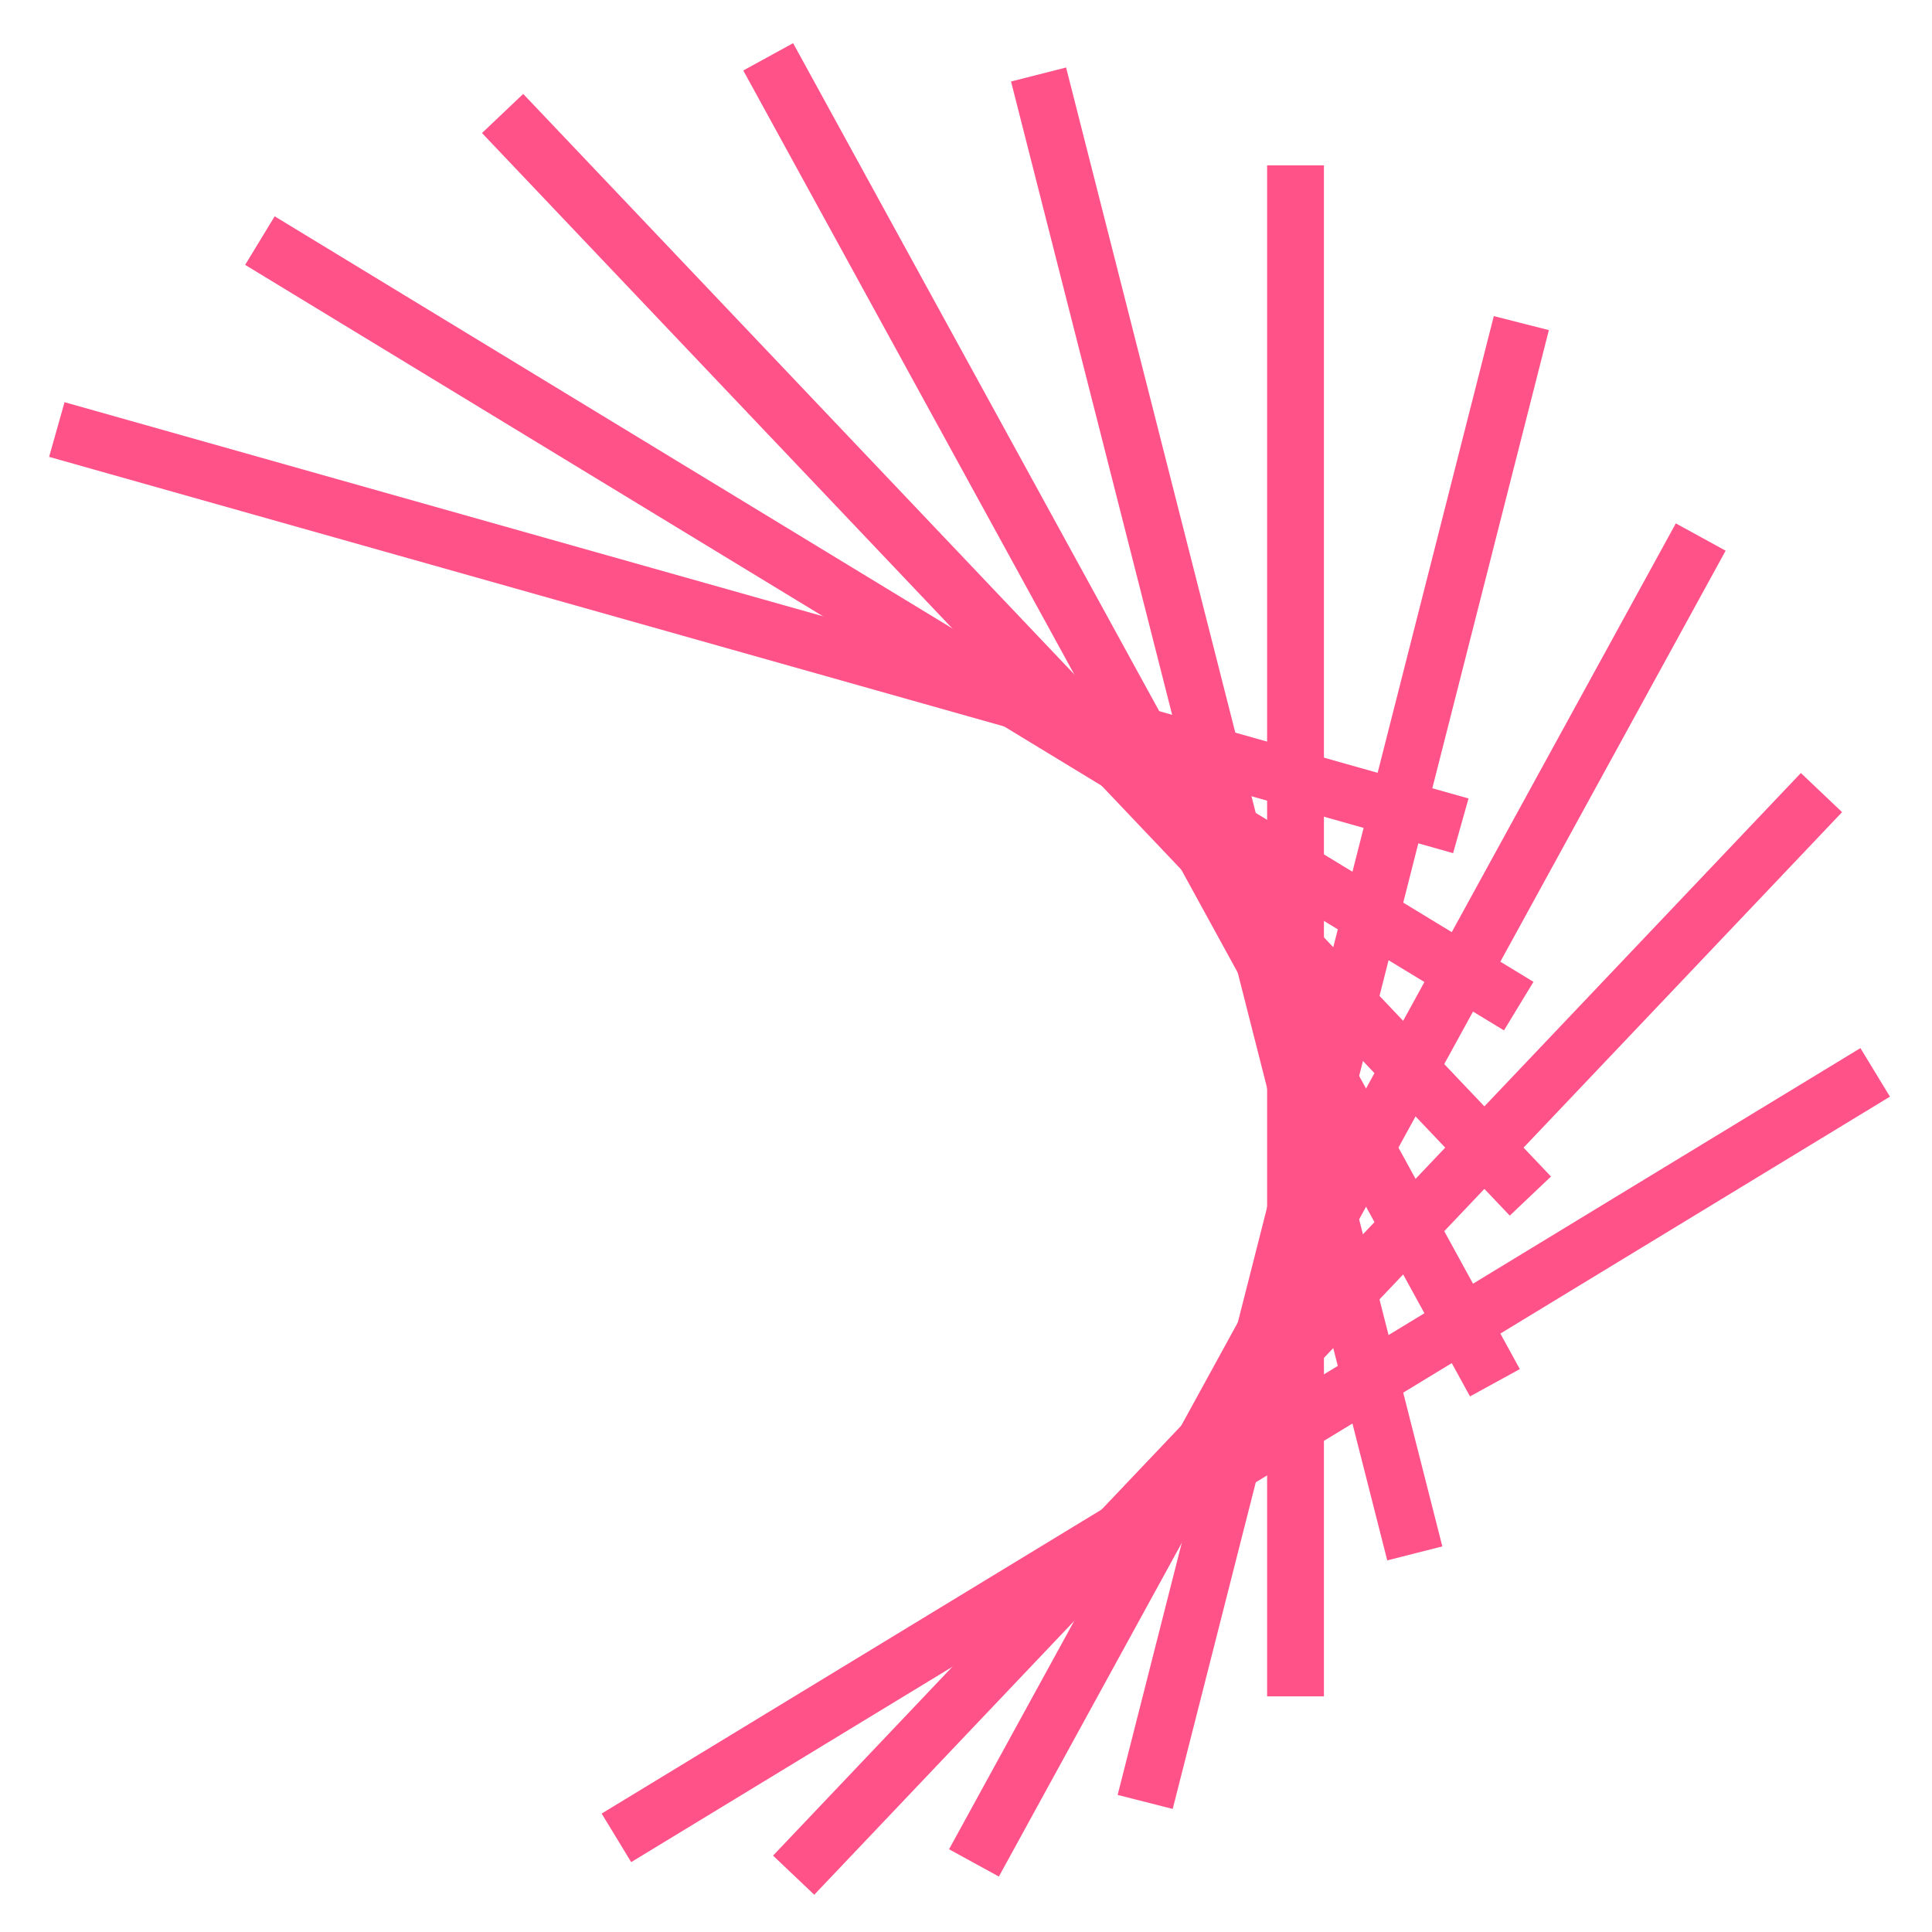
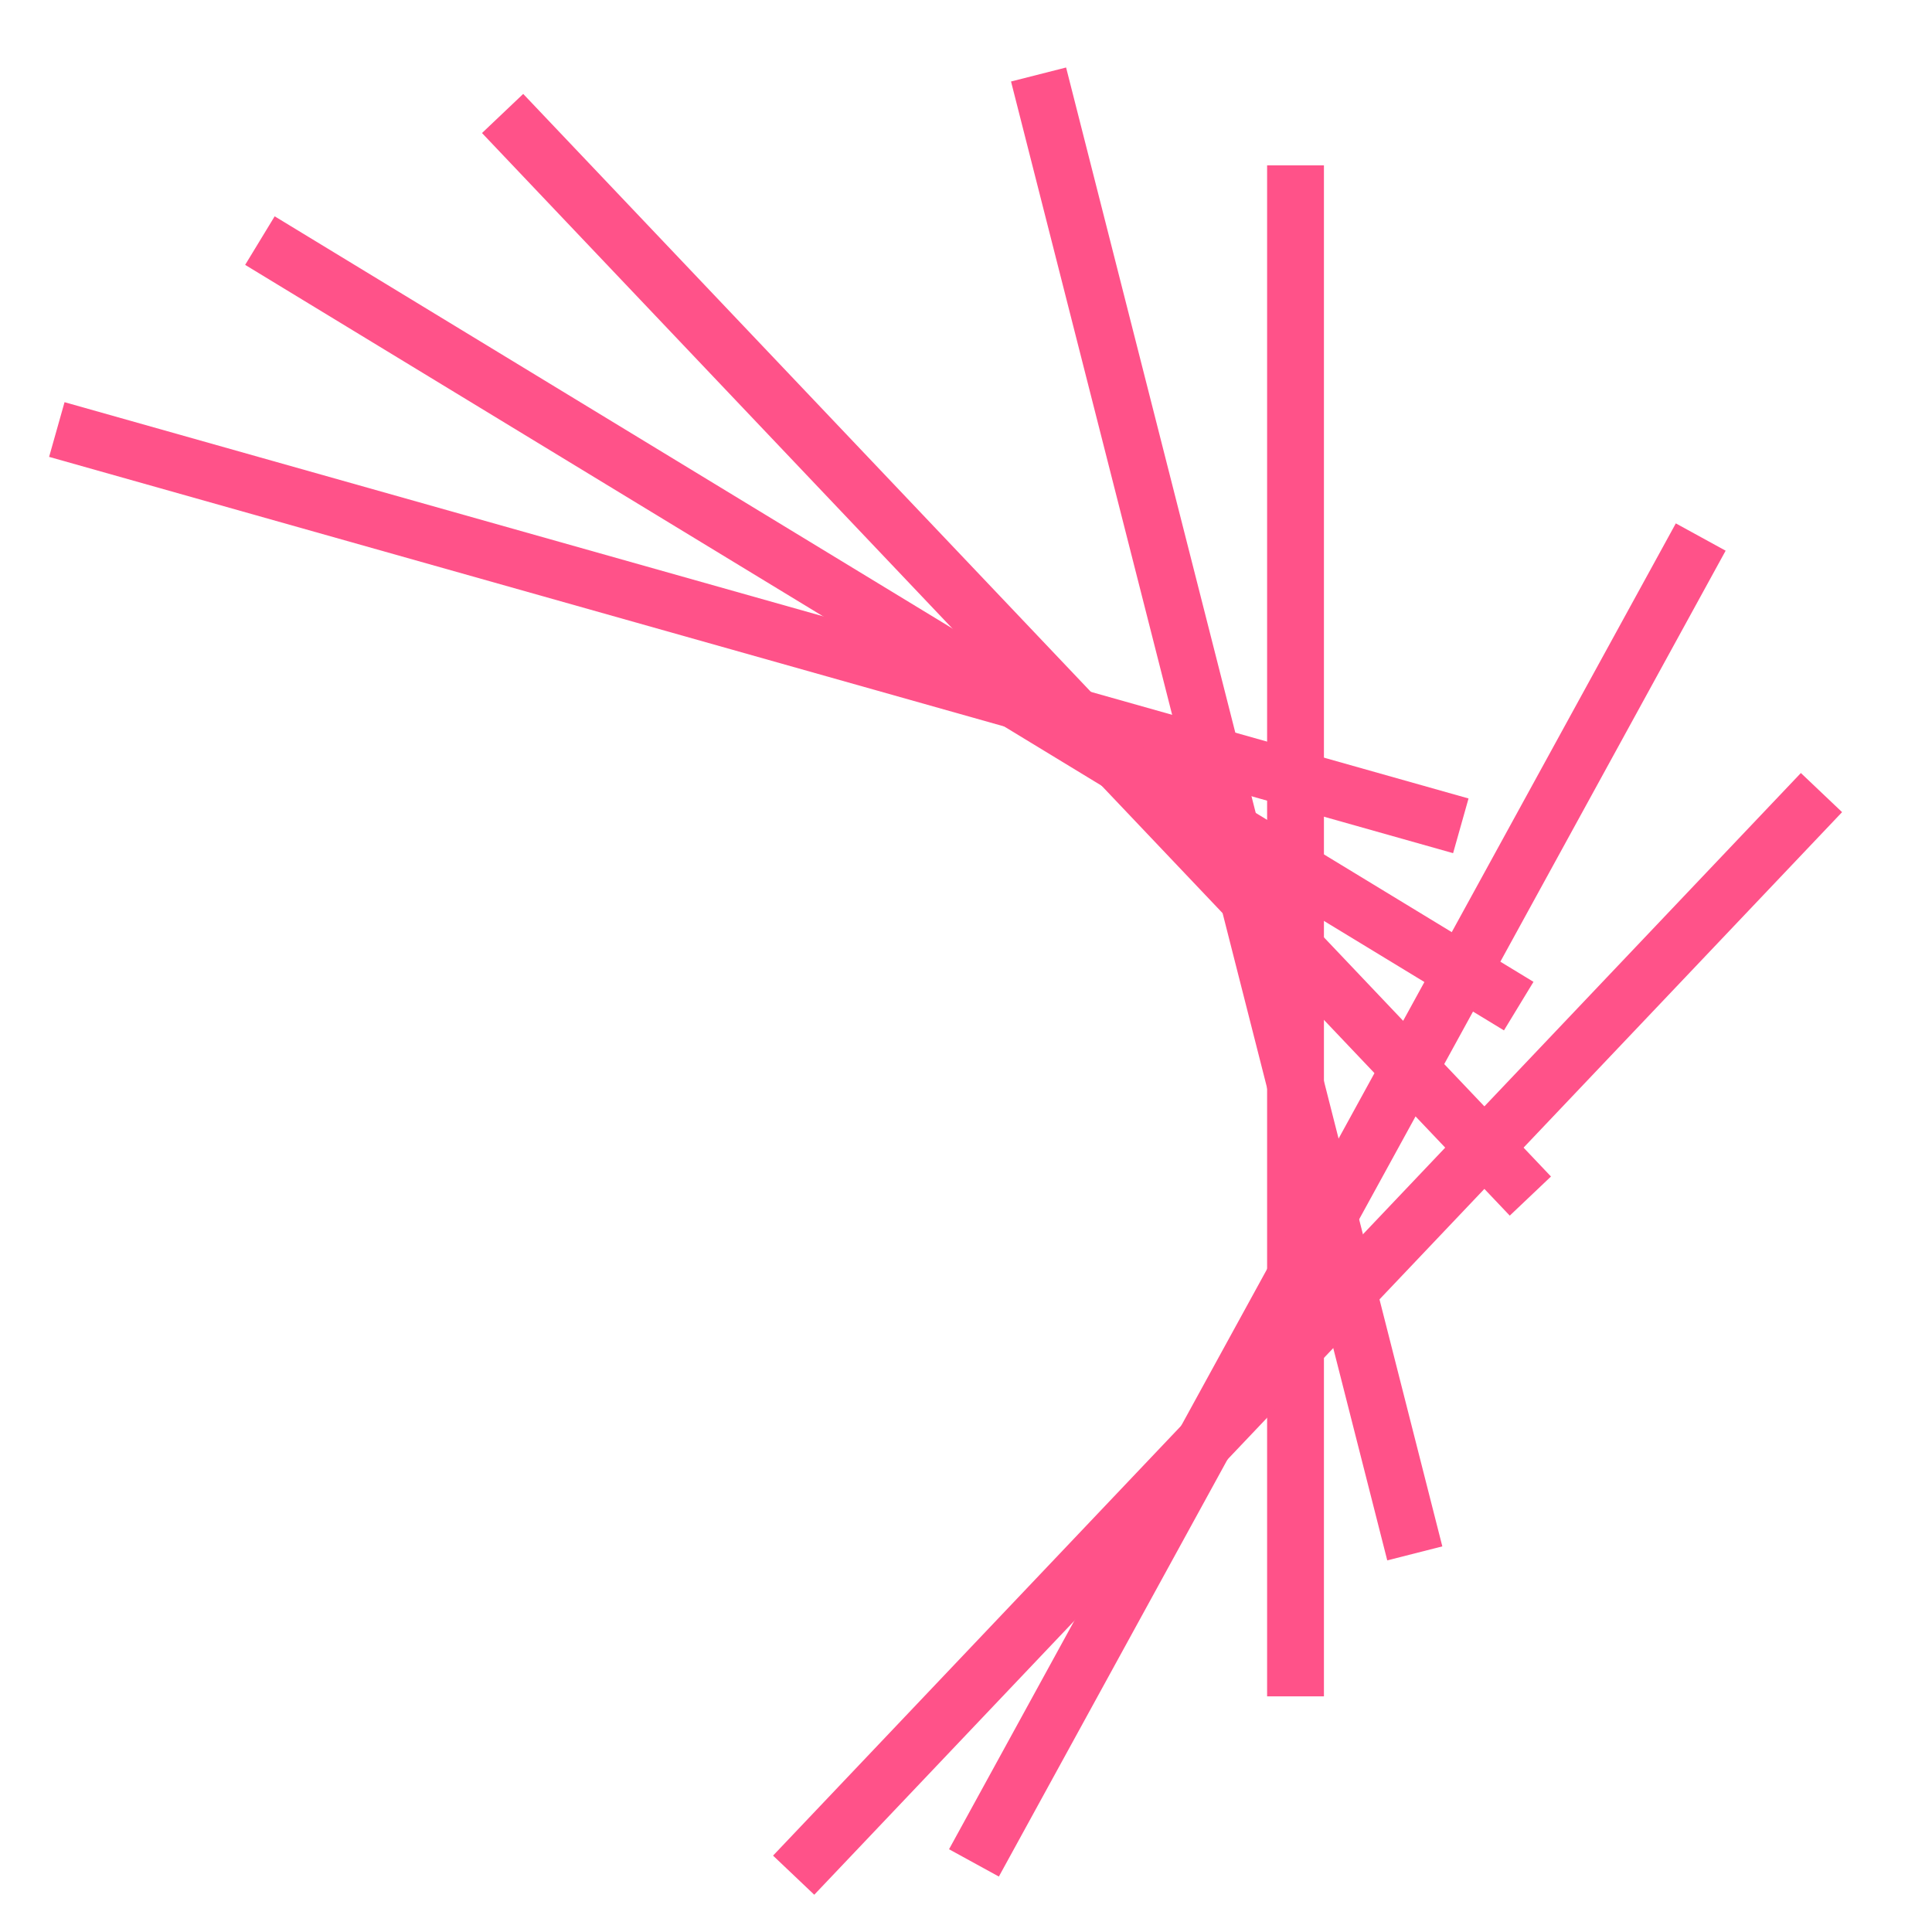
<svg xmlns="http://www.w3.org/2000/svg" width="34" height="34" viewBox="0 0 34 34" fill="none">
  <path d="M1 7.559L25.708 14.533" stroke="#FF5289" />
  <path d="M4.574 4.234L26.727 17.706" stroke="#FF5289" />
  <path d="M8.845 1.997L26.932 21.049" stroke="#FF5289" />
-   <path d="M13.519 1L26.308 24.334" stroke="#FF5289" />
  <path d="M18.277 1.311L24.898 27.337" stroke="#FF5289" />
  <path d="M22.799 2.91L22.799 29.853" stroke="#FF5289" />
-   <path d="M26.773 5.686L20.153 31.711" stroke="#FF5289" />
  <path d="M29.93 9.451L17.14 32.784" stroke="#FF5289" />
  <path d="M32.055 13.948L13.967 33" stroke="#FF5289" />
-   <path d="M33 18.872L10.848 32.343" stroke="#FF5289" />
</svg>